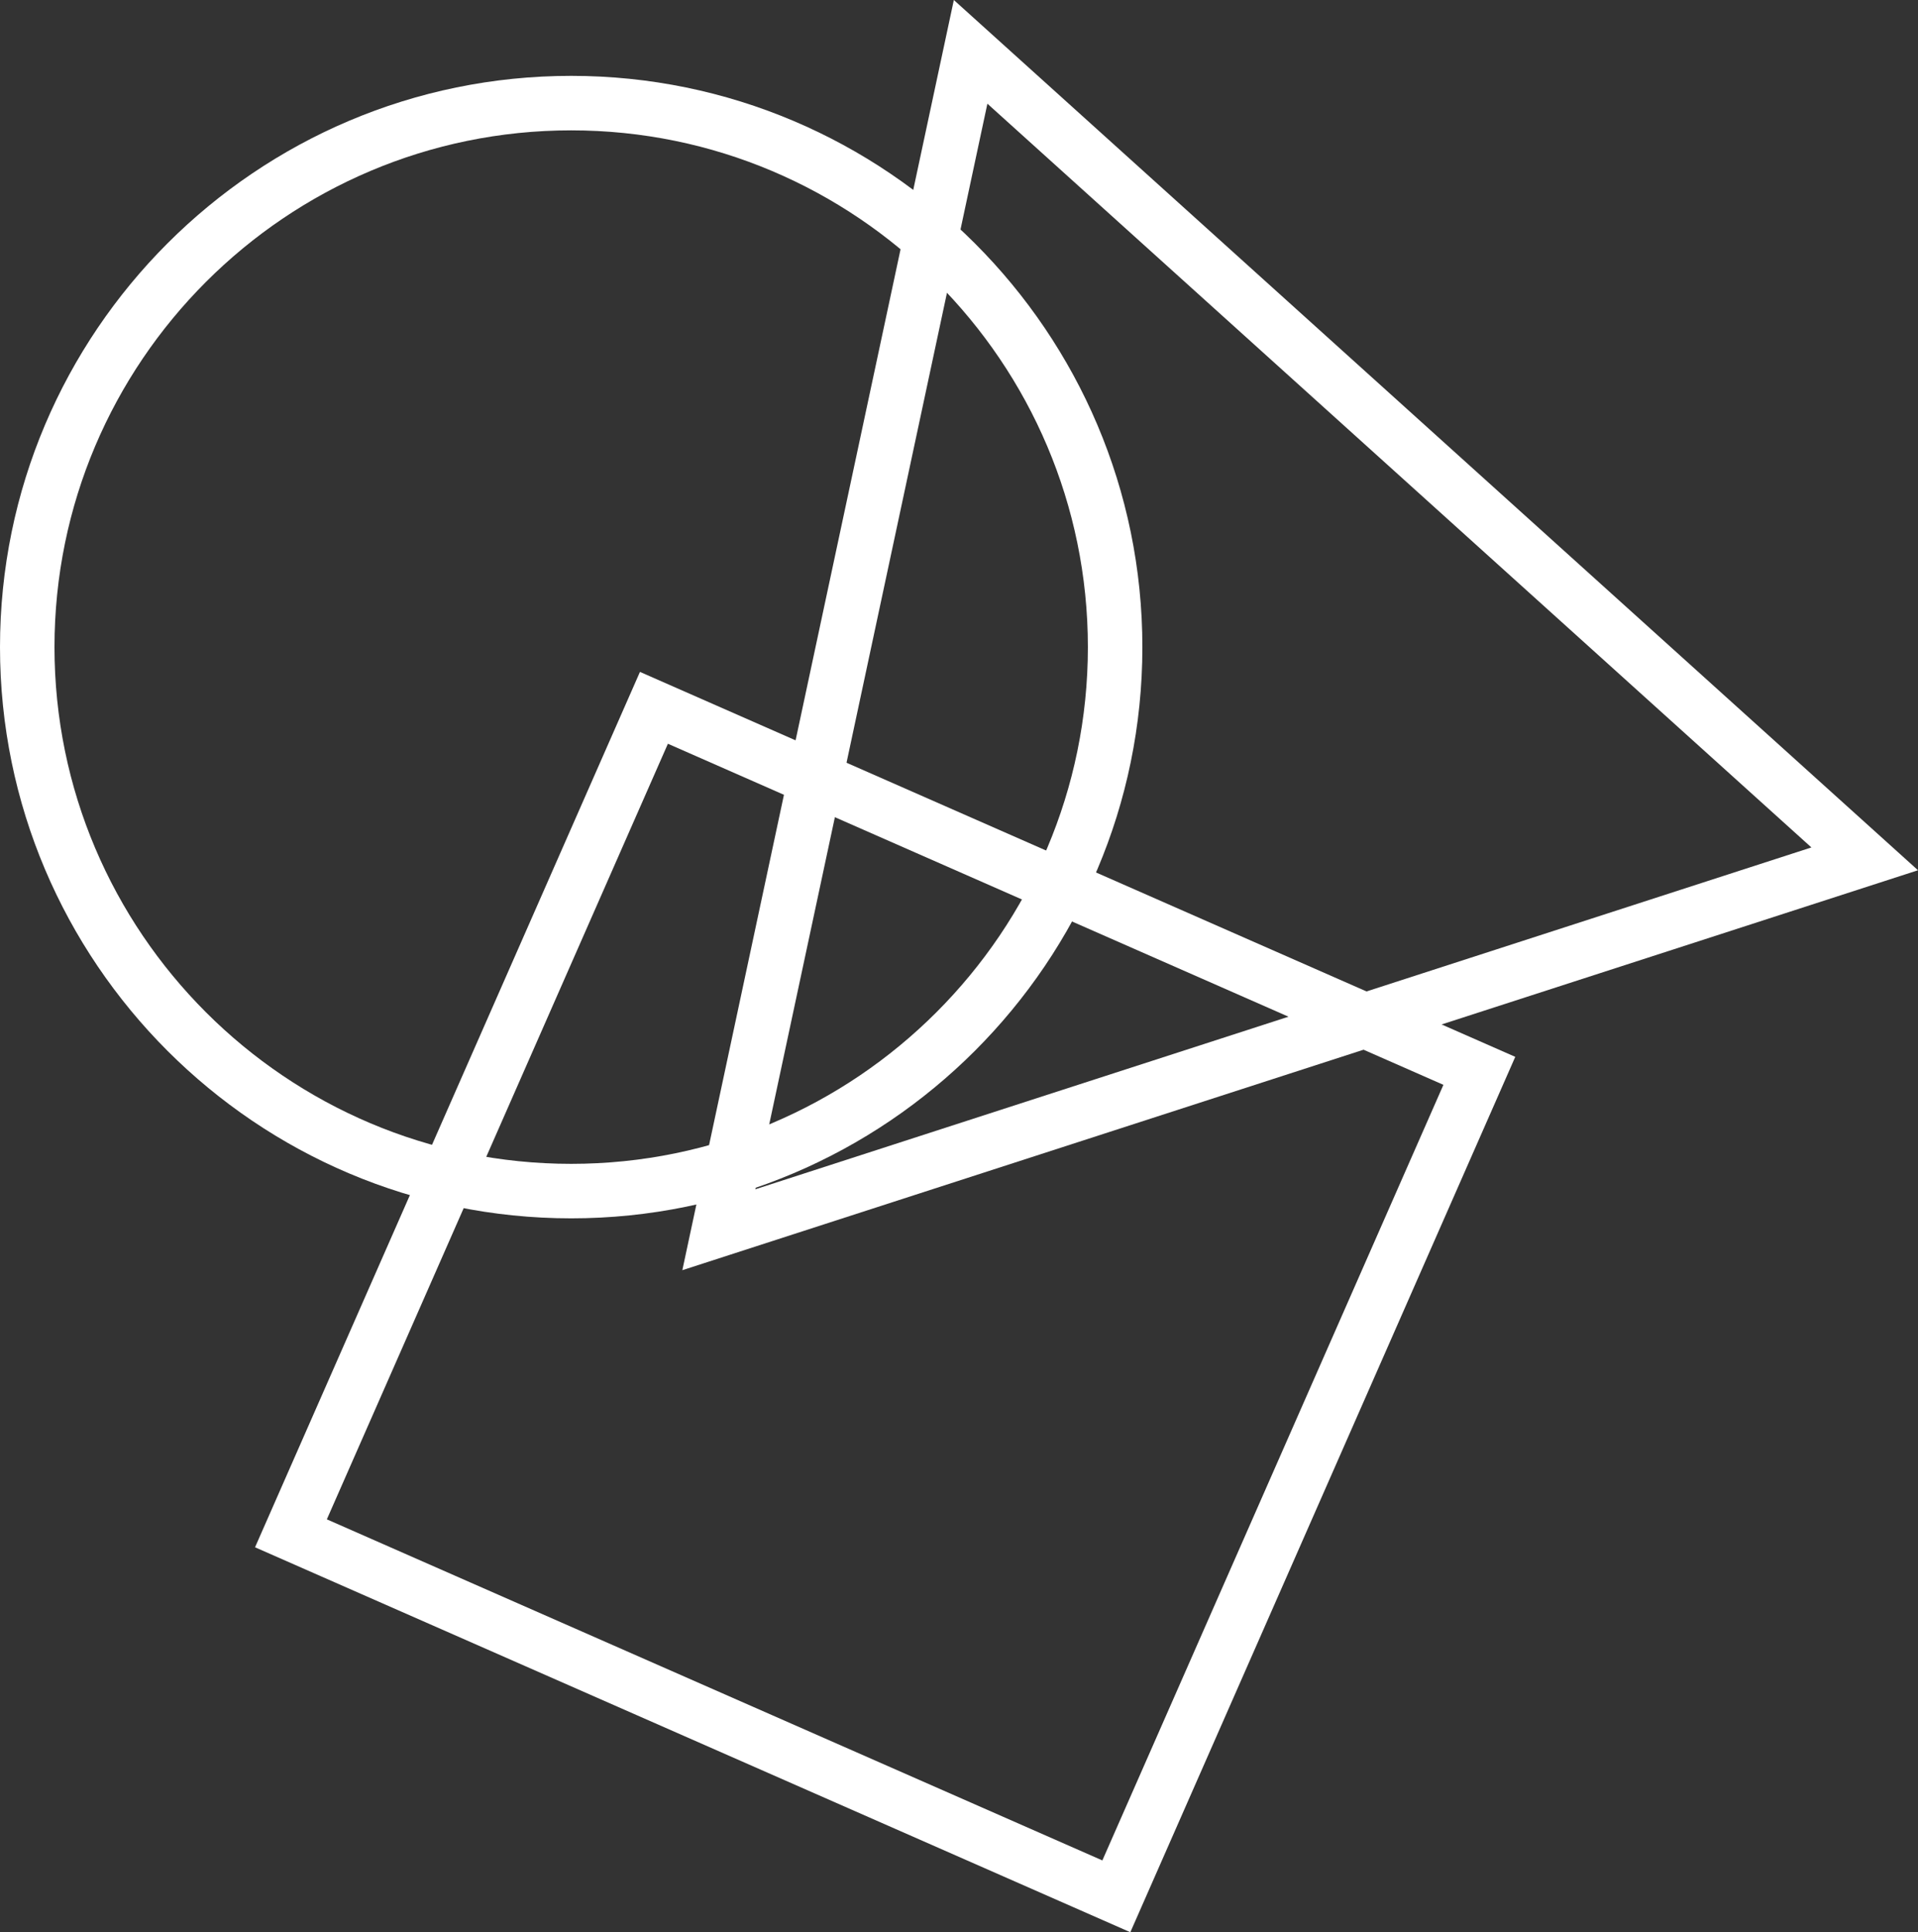
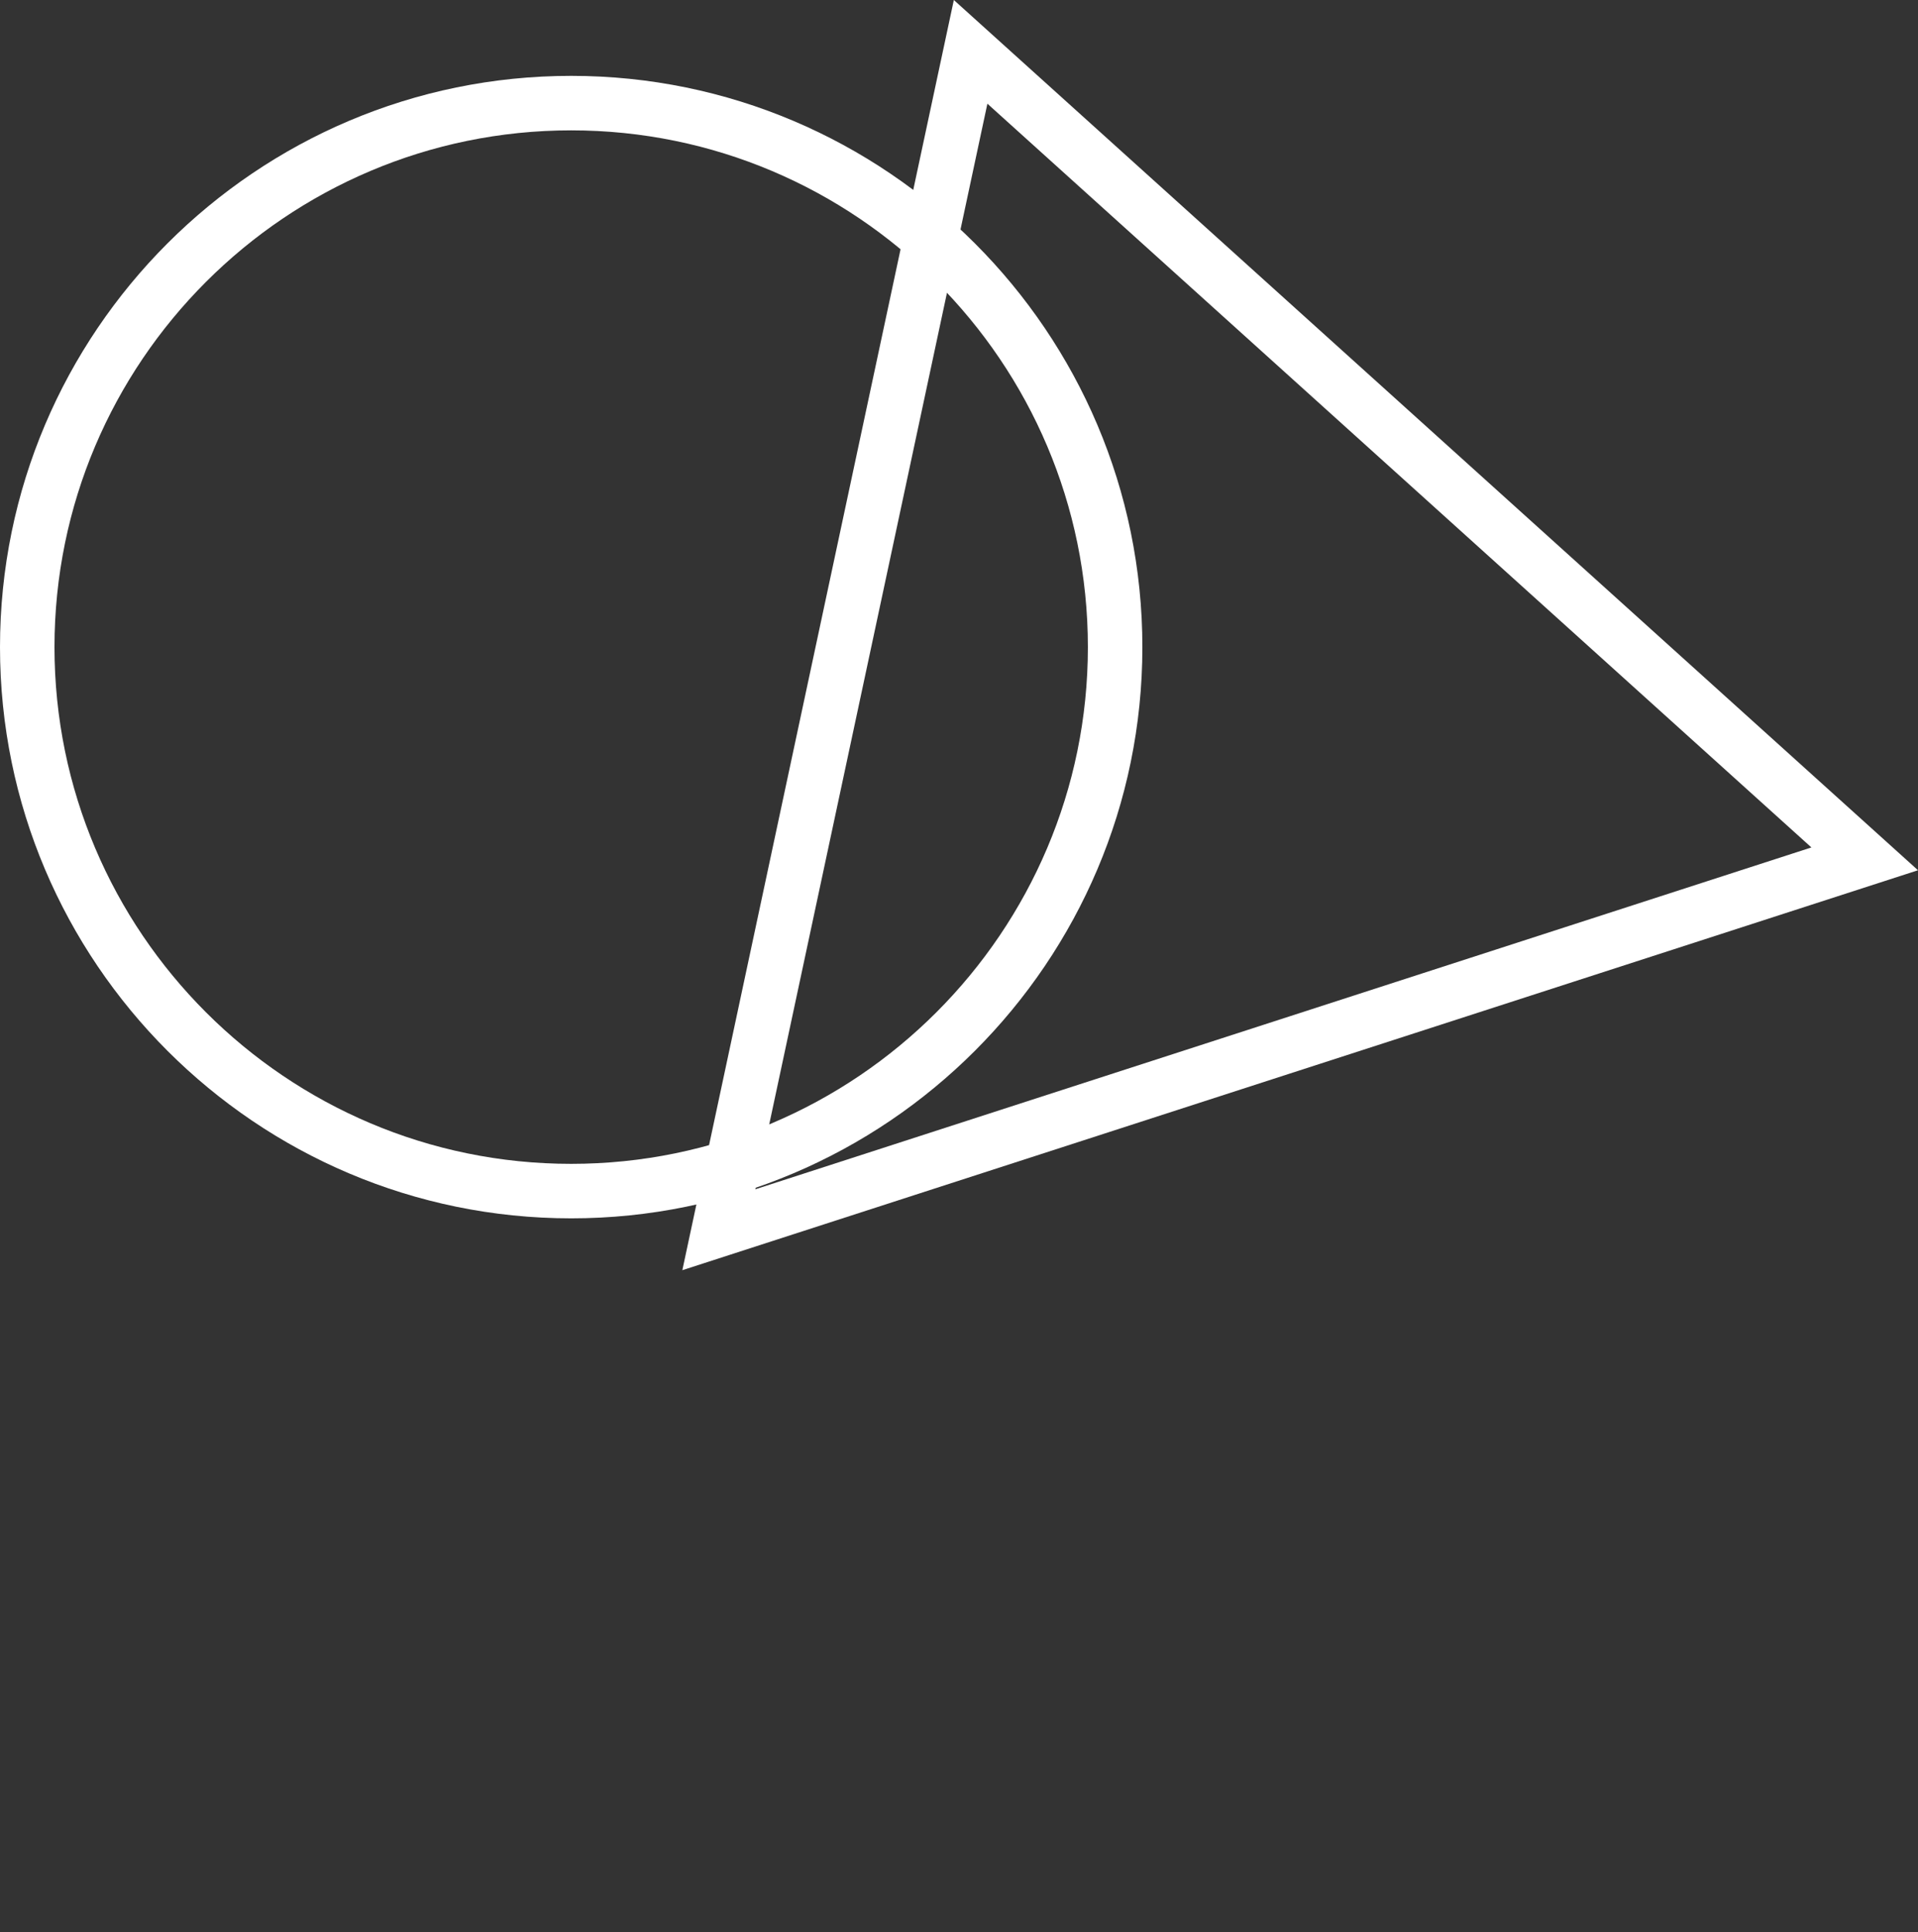
<svg xmlns="http://www.w3.org/2000/svg" id="_レイヤー_2" viewBox="0 0 492.81 496.42">
  <rect x="0" y="0" width="492.81" height="496.42" fill="#333333" stroke="none" />
  <defs>
    <style>.cls-1{fill:#fff;stroke-width:0px;}</style>
  </defs>
  <g id="_レイヤー_1-2">
    <path class="cls-1" d="M175.32,326.33L245.08,0l247.73,223.58-317.49,102.75ZM253.7,26.64l-59.62,278.9,271.34-87.82L253.7,26.64Z" />
    <path class="cls-1" d="M146.76,313.01C65.84,313.01,0,247.18,0,166.25S65.84,19.49,146.76,19.49s146.76,65.84,146.76,146.76-65.84,146.76-146.76,146.76ZM146.76,33.49C73.56,33.49,14,93.04,14,166.25s59.56,132.76,132.76,132.76,132.76-59.56,132.76-132.76S219.97,33.49,146.76,33.49Z" />
-     <path class="cls-1" d="M290.43,496.42l-224.9-98.9,98.9-224.9,224.9,98.9-98.9,224.89ZM83.98,390.34l199.26,87.63,87.63-199.26-199.26-87.63-87.63,199.26Z" />
  </g>
</svg>